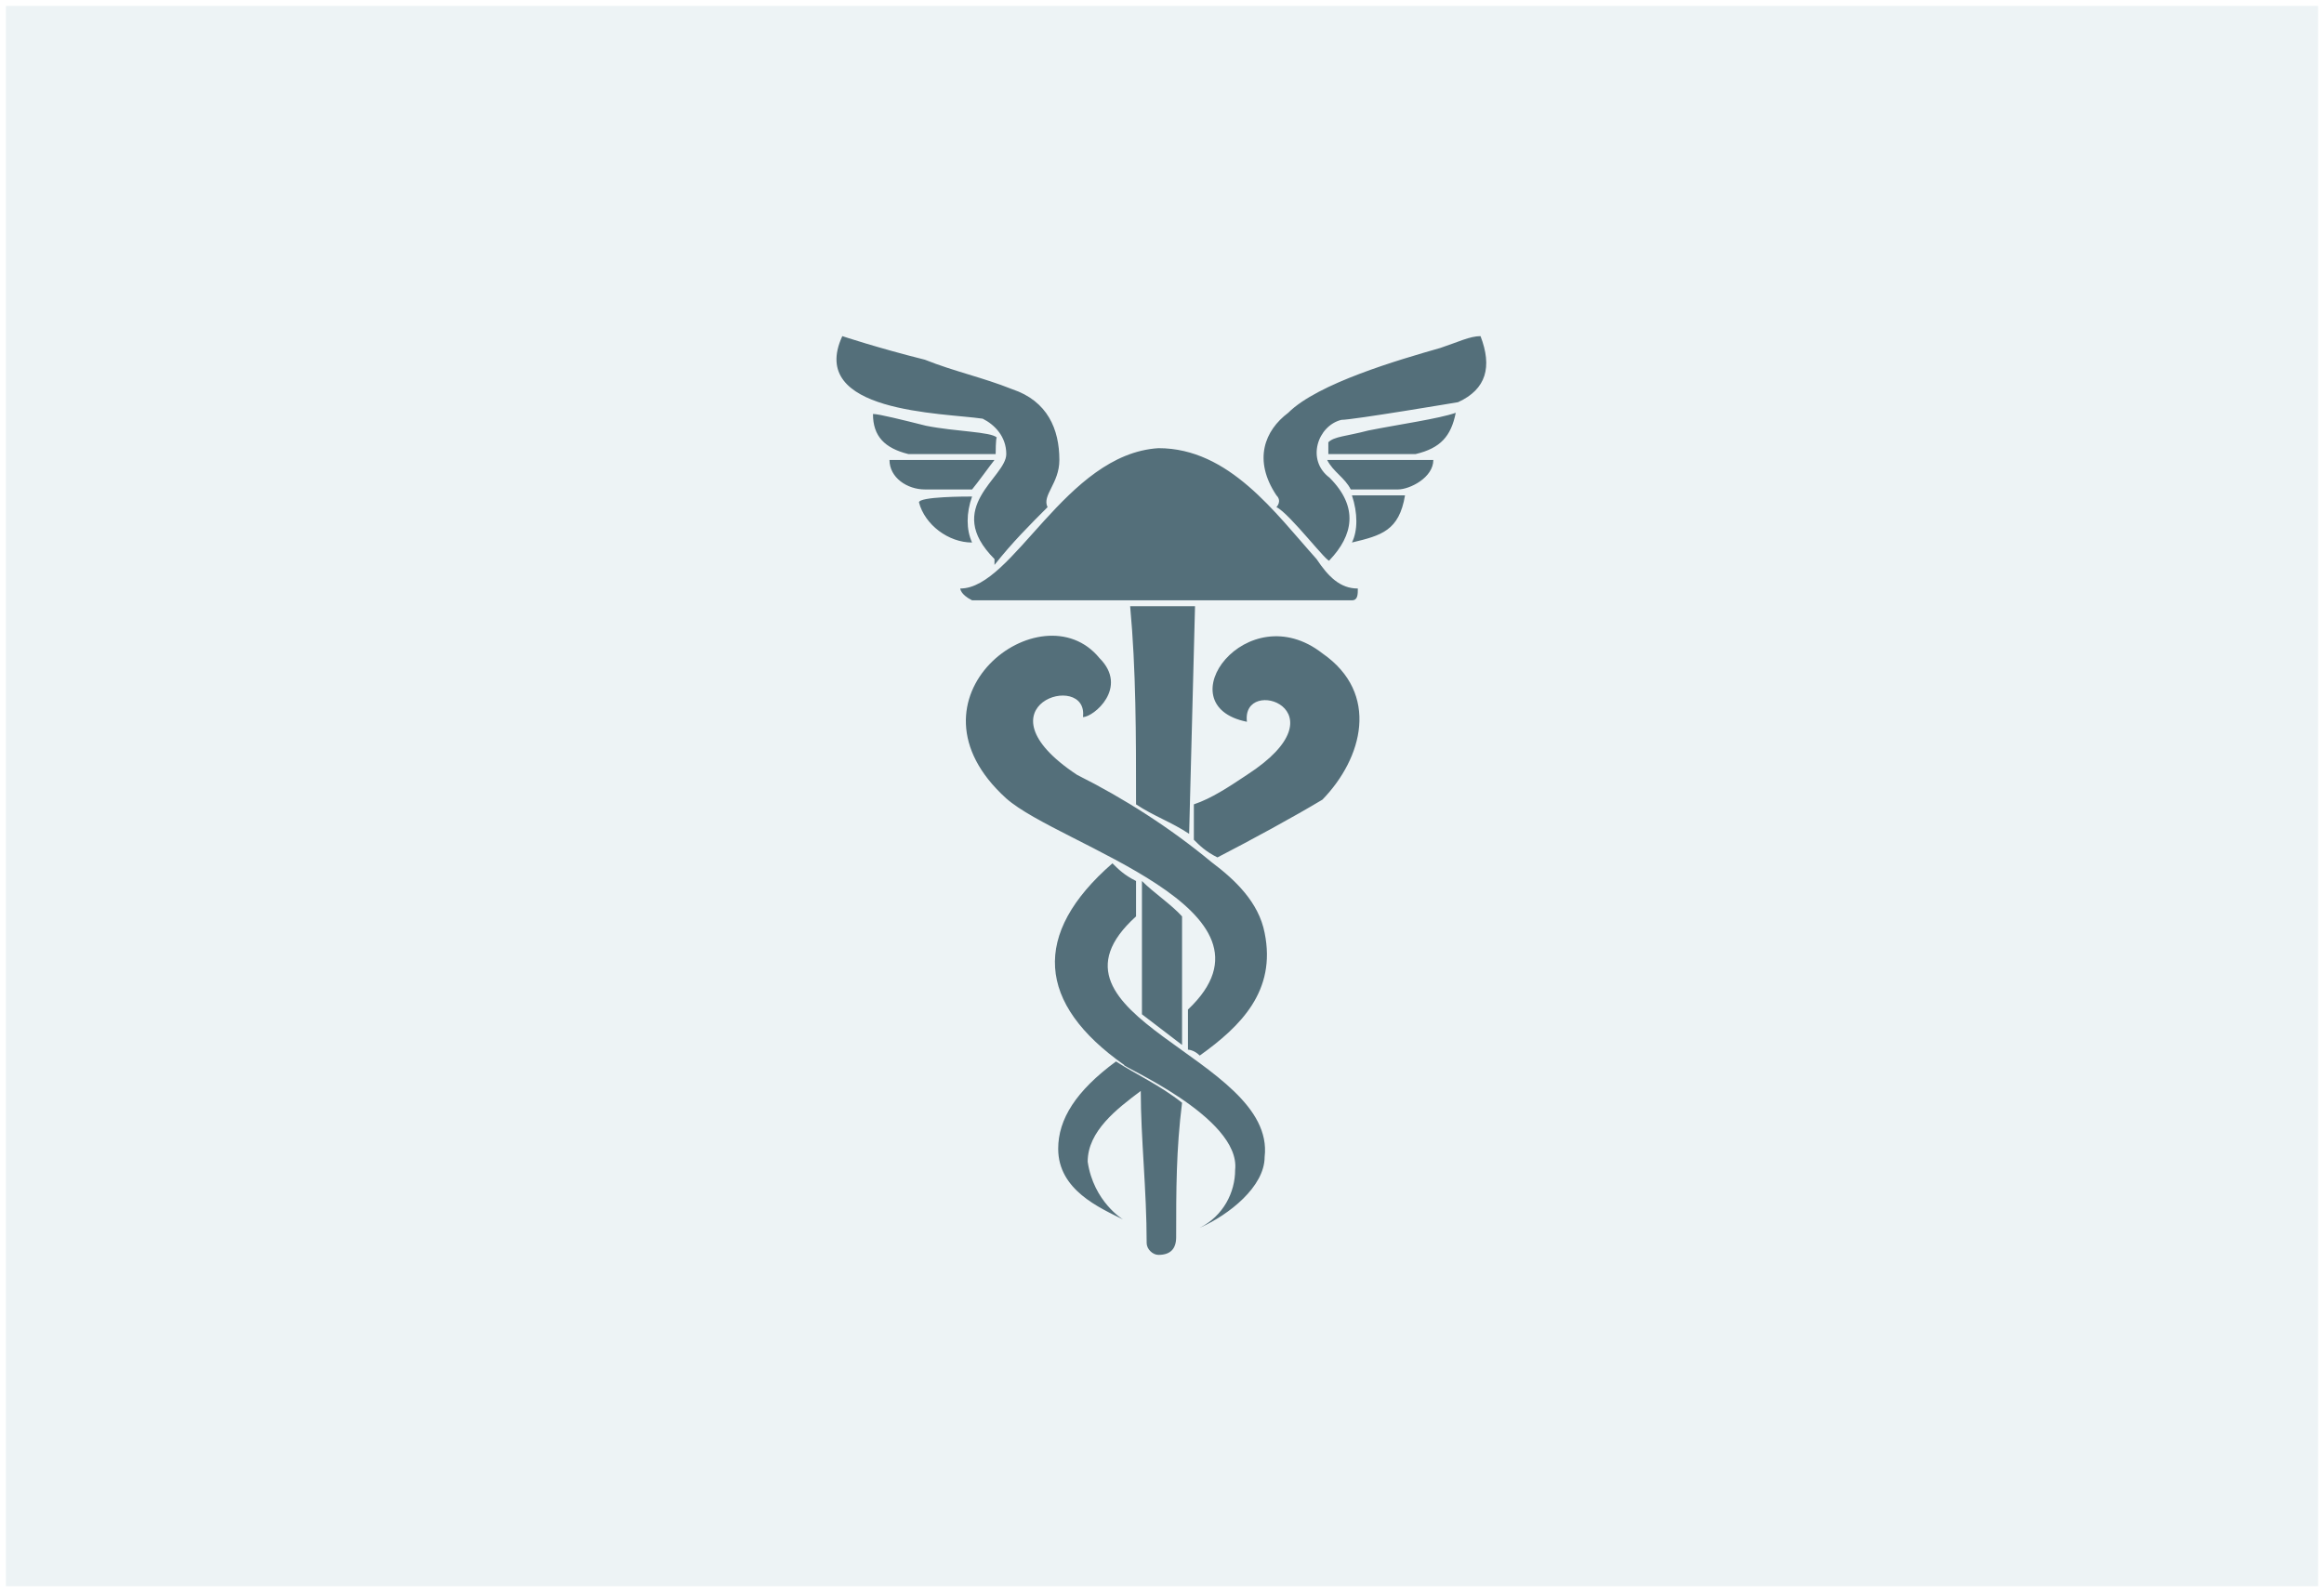
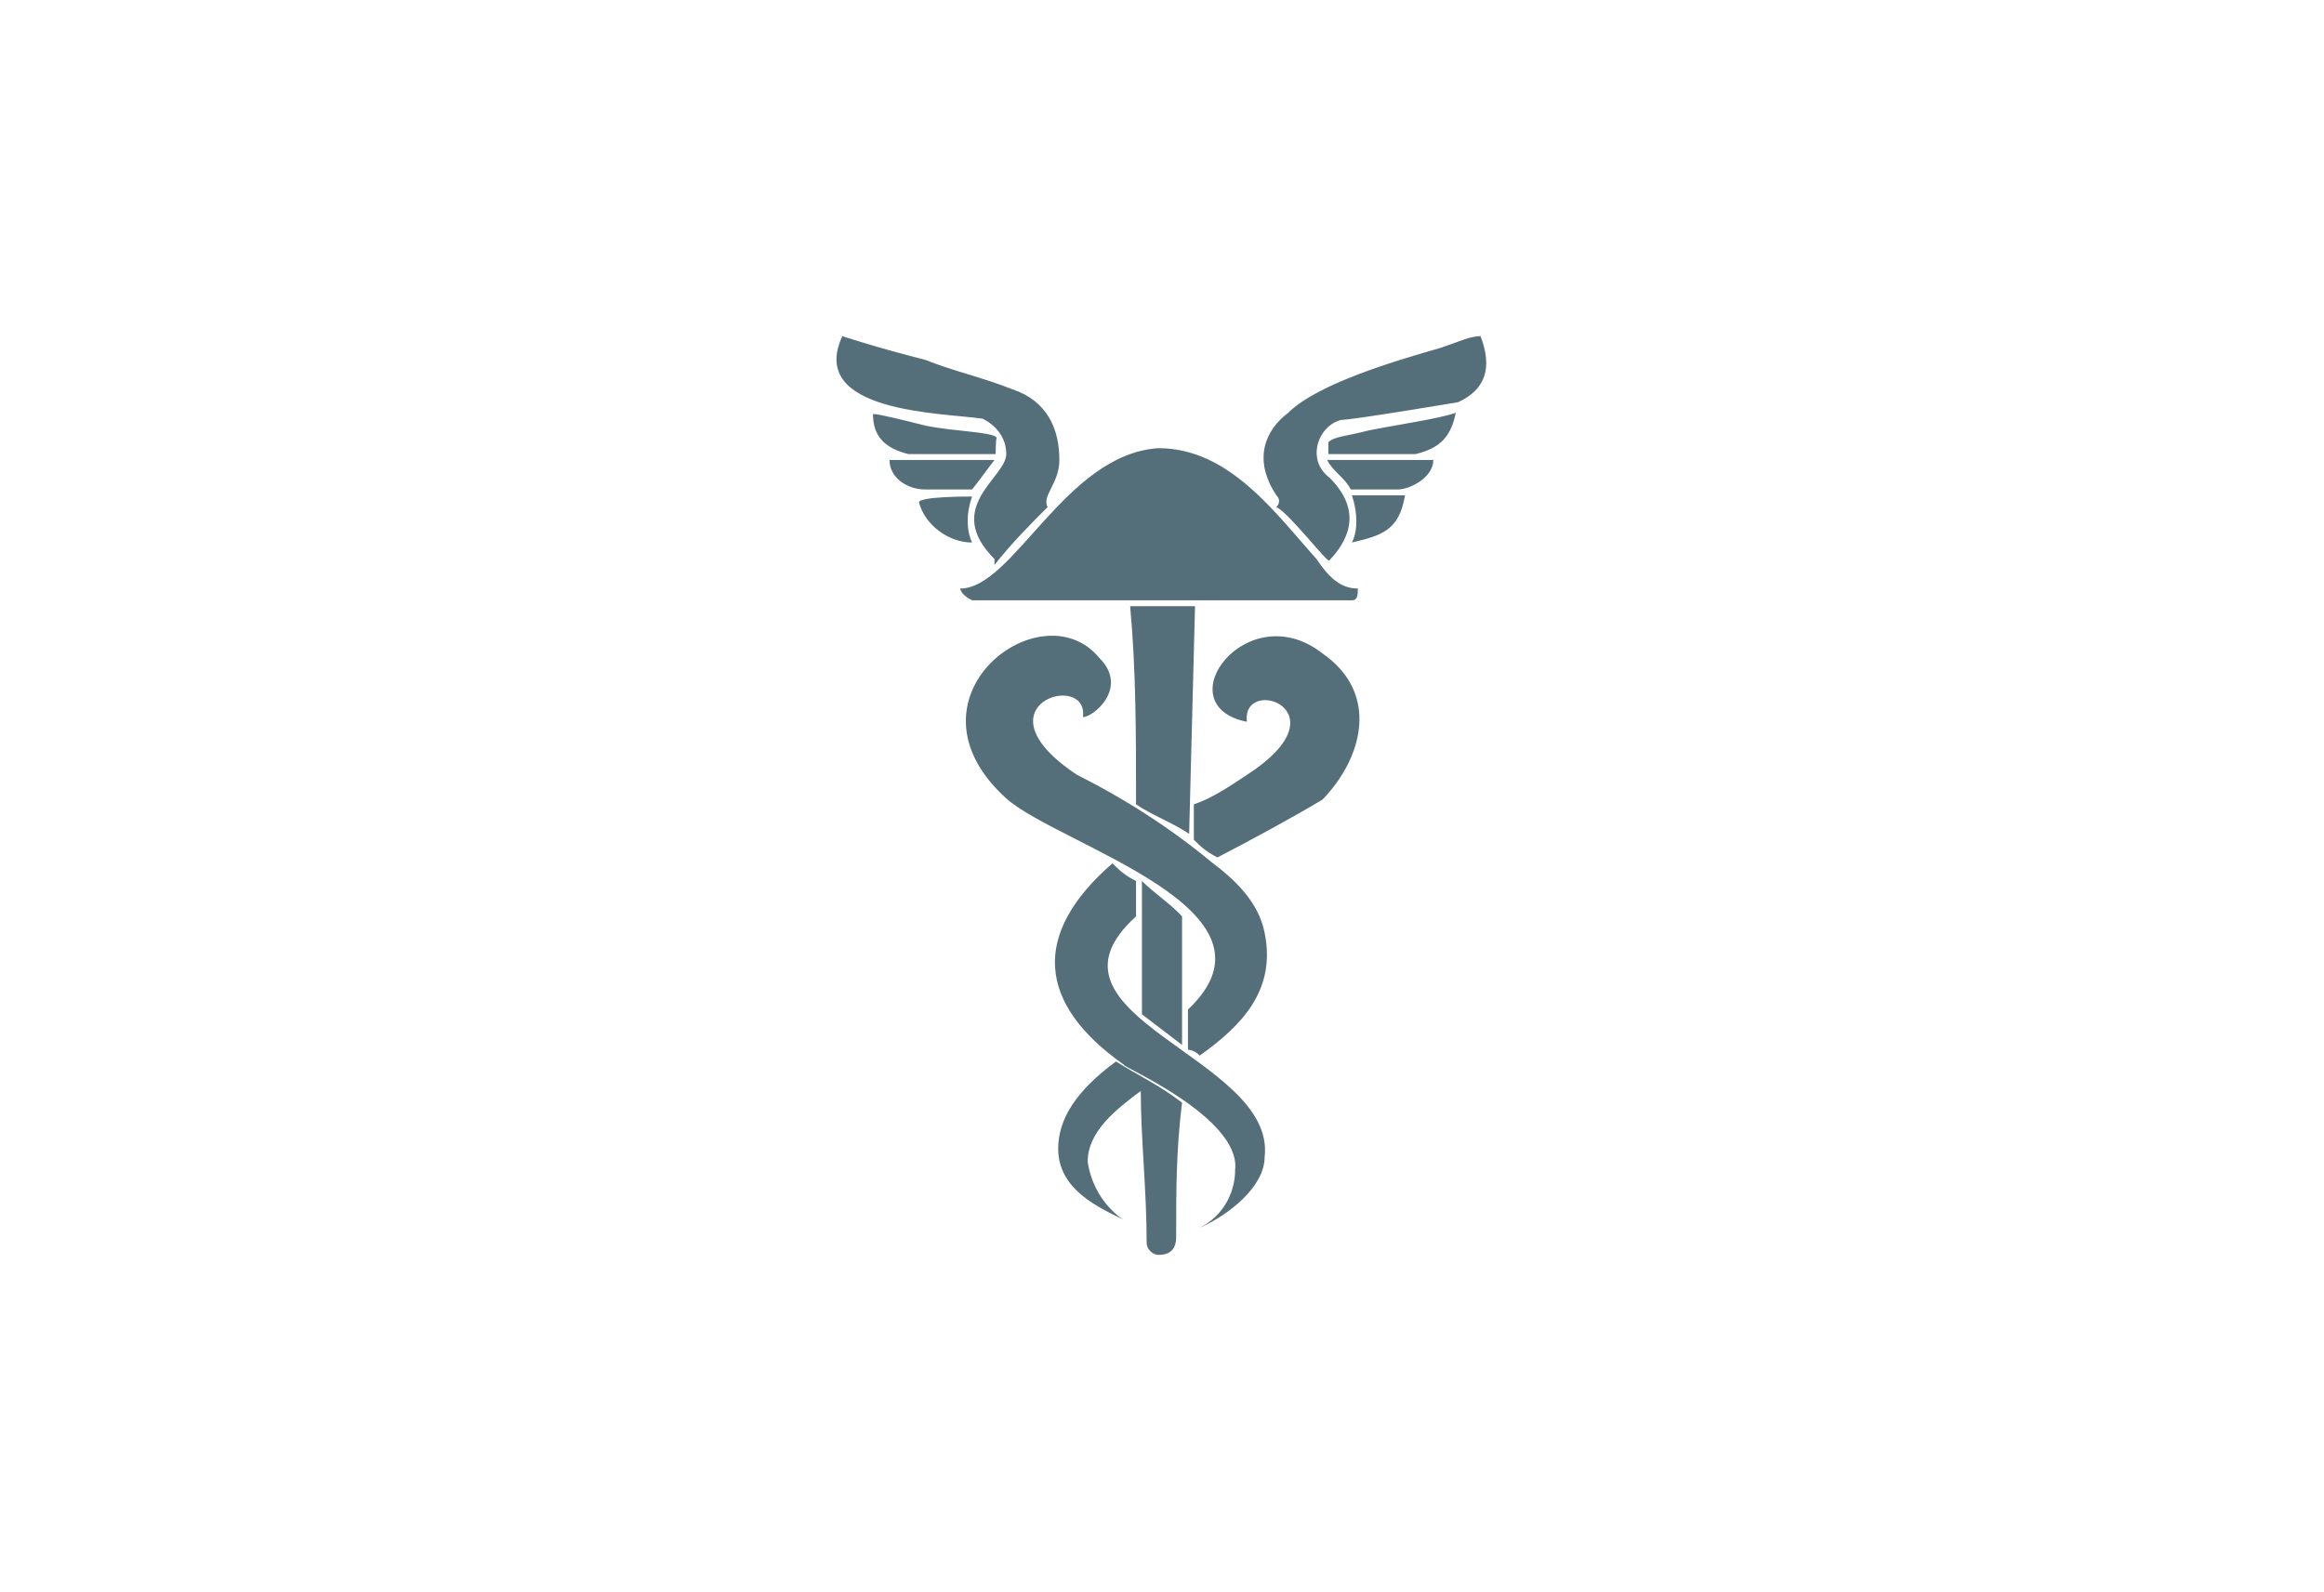
<svg xmlns="http://www.w3.org/2000/svg" version="1.1" id="Слой_1" x="0px" y="0px" viewBox="0 0 197 135" style="enable-background:new 0 0 197 135;" xml:space="preserve">
  <style type="text/css">
	.st0{fill:#EDF3F5;}
	.st1{fill:#546F7A;}
	.st2{fill:none;stroke:#FFFFFF;}
</style>
  <g>
-     <rect class="st0" width="197" height="135" />
-     <path class="st1" d="M82.4,41.5h-4c-1.5,0-3-1-3-2.5h8.9C83.9,39.5,82.9,40.9,82.4,41.5z M94.3,73.2c0.5,0.5,1,1,2,1.5v3   c-9.4,8.5,11.9,11.9,10.9,20.4c0,2.5-3,4.9-5.5,6c2-1,3-3,3-4.9c0.5-4.5-9.9-8.9-9.4-8.9C87.9,85.1,87.4,79.2,94.3,73.2z    M96.8,74.7c1,1,2.5,2,3.4,3v10.9L96.8,86V74.7z M123.6,34.1c0,0-8.9,1.5-9.9,1.5c-2,0.5-3,3.4-1,4.9c2.5,2.5,2,4.9,0,7   c0,0.5-3.4-4-4.5-4.5c0,0,0.5-0.5,0-1c-2-3-1-5.5,1-7c2.5-2.5,9.4-4.5,12.9-5.5c1.5-0.5,2.5-1,3.4-1C126.5,31.1,126,33,123.6,34.1z    M85.3,38.5c0-1.5-1-2.5-2-3c-3.4-0.5-14.9-0.5-11.9-7c0,0,3,1,7,2c2.5,1,4.9,1.5,7.4,2.5c3,1,4,3.4,4,6c0,2-1.5,3-1,4   c-1.5,1.5-3,3-4.5,4.9v-0.5C79.9,43,85.3,40.5,85.3,38.5z M120,38.5h-7.4v-1c0.5-0.5,1.5-0.5,3.4-1c2.5-0.5,6-1,7.4-1.5   C123,37,122.1,38,120,38.5z M112.1,55.4c4.9,3.4,3.4,8.9,0,12.4c-2.5,1.5-6,3.4-8.9,4.9c-1-0.5-1.5-1-2-1.5v-3   c1.5-0.5,3-1.5,4.5-2.5c8.5-5.5-0.5-8.5,0-4.5C98.7,59.8,105.7,50.4,112.1,55.4z M95.8,51.4h5.5l-0.5,19.3c-1.5-1-3-1.5-4.5-2.5   C96.3,62.3,96.3,56.8,95.8,51.4z M85.3,67.7c-9.4-8.5,3-17.9,7.9-11.9c2.5,2.5-0.5,5-1.4,5c0.5-4-9.4-1-0.5,4.9   c4,2,7.9,4.5,11.4,7.4c2,1.5,4,3.4,4.5,6c1,4.9-2,7.9-5.5,10.4c-0.5-0.5-1-0.5-1-0.5v-3.4C109.7,77.1,89.8,71.7,85.3,67.7z    M100.2,93.5c-0.5,4-0.5,7.4-0.5,11.4c0,1-0.5,1.5-1.5,1.5c-0.5,0-1-0.5-1-1c0-4.5-0.5-8.9-0.5-12.9c-2,1.5-4.5,3.4-4.5,6   c0.5,3.4,3,4.9,3,4.9c-2-1-5.5-2.5-5.5-6c0-2.5,1.5-4.9,4.9-7.4C96.3,91.1,98.3,92,100.2,93.5z M115.1,49.9c0,0.5,0,1-0.5,1H82.4   c-1-0.5-1-1-1-1c4.5,0,8.9-11.4,16.8-11.9c6,0,9.9,5.5,13.4,9.4C112.6,48.9,113.6,49.9,115.1,49.9z M121.5,39c0,1.5-2,2.5-3,2.5h-4   c-0.5-1-1.5-1.5-2-2.5C112.6,39,121.5,39,121.5,39z M119.1,42c-0.5,3-2,3.4-4.5,4c0.5-1,0.5-2.5,0-4H119.1z M82.4,46   c-2,0-4-1.5-4.5-3.4c0-0.5,4-0.5,4.5-0.5C81.9,43.5,81.9,44.9,82.4,46z M84.4,38.5H77c-2-0.5-3-1.5-3-3.4c0.5,0,2.5,0.5,4.5,1   c2.5,0.5,5.5,0.5,6,1C84.4,37.1,84.4,38.5,84.4,38.5z" />
+     <path class="st1" d="M82.4,41.5h-4c-1.5,0-3-1-3-2.5h8.9C83.9,39.5,82.9,40.9,82.4,41.5z M94.3,73.2c0.5,0.5,1,1,2,1.5v3   c-9.4,8.5,11.9,11.9,10.9,20.4c0,2.5-3,4.9-5.5,6c2-1,3-3,3-4.9c0.5-4.5-9.9-8.9-9.4-8.9C87.9,85.1,87.4,79.2,94.3,73.2z    M96.8,74.7c1,1,2.5,2,3.4,3v10.9L96.8,86V74.7z M123.6,34.1c0,0-8.9,1.5-9.9,1.5c-2,0.5-3,3.4-1,4.9c2.5,2.5,2,4.9,0,7   c0,0.5-3.4-4-4.5-4.5c0,0,0.5-0.5,0-1c-2-3-1-5.5,1-7c2.5-2.5,9.4-4.5,12.9-5.5c1.5-0.5,2.5-1,3.4-1C126.5,31.1,126,33,123.6,34.1z    M85.3,38.5c0-1.5-1-2.5-2-3c-3.4-0.5-14.9-0.5-11.9-7c0,0,3,1,7,2c2.5,1,4.9,1.5,7.4,2.5c3,1,4,3.4,4,6c0,2-1.5,3-1,4   c-1.5,1.5-3,3-4.5,4.9v-0.5C79.9,43,85.3,40.5,85.3,38.5z M120,38.5h-7.4v-1c0.5-0.5,1.5-0.5,3.4-1c2.5-0.5,6-1,7.4-1.5   C123,37,122.1,38,120,38.5z M112.1,55.4c4.9,3.4,3.4,8.9,0,12.4c-2.5,1.5-6,3.4-8.9,4.9c-1-0.5-1.5-1-2-1.5v-3   c1.5-0.5,3-1.5,4.5-2.5c8.5-5.5-0.5-8.5,0-4.5C98.7,59.8,105.7,50.4,112.1,55.4z M95.8,51.4h5.5l-0.5,19.3c-1.5-1-3-1.5-4.5-2.5   C96.3,62.3,96.3,56.8,95.8,51.4z M85.3,67.7c-9.4-8.5,3-17.9,7.9-11.9c2.5,2.5-0.5,5-1.4,5c0.5-4-9.4-1-0.5,4.9   c4,2,7.9,4.5,11.4,7.4c2,1.5,4,3.4,4.5,6c1,4.9-2,7.9-5.5,10.4c-0.5-0.5-1-0.5-1-0.5v-3.4C109.7,77.1,89.8,71.7,85.3,67.7z    M100.2,93.5c-0.5,4-0.5,7.4-0.5,11.4c0,1-0.5,1.5-1.5,1.5c-0.5,0-1-0.5-1-1c0-4.5-0.5-8.9-0.5-12.9c-2,1.5-4.5,3.4-4.5,6   c0.5,3.4,3,4.9,3,4.9c-2-1-5.5-2.5-5.5-6c0-2.5,1.5-4.9,4.9-7.4C96.3,91.1,98.3,92,100.2,93.5z M115.1,49.9c0,0.5,0,1-0.5,1H82.4   c-1-0.5-1-1-1-1c4.5,0,8.9-11.4,16.8-11.9c6,0,9.9,5.5,13.4,9.4C112.6,48.9,113.6,49.9,115.1,49.9z M121.5,39c0,1.5-2,2.5-3,2.5h-4   c-0.5-1-1.5-1.5-2-2.5C112.6,39,121.5,39,121.5,39M119.1,42c-0.5,3-2,3.4-4.5,4c0.5-1,0.5-2.5,0-4H119.1z M82.4,46   c-2,0-4-1.5-4.5-3.4c0-0.5,4-0.5,4.5-0.5C81.9,43.5,81.9,44.9,82.4,46z M84.4,38.5H77c-2-0.5-3-1.5-3-3.4c0.5,0,2.5,0.5,4.5,1   c2.5,0.5,5.5,0.5,6,1C84.4,37.1,84.4,38.5,84.4,38.5z" />
    <rect class="st2" width="197" height="135" />
  </g>
</svg>